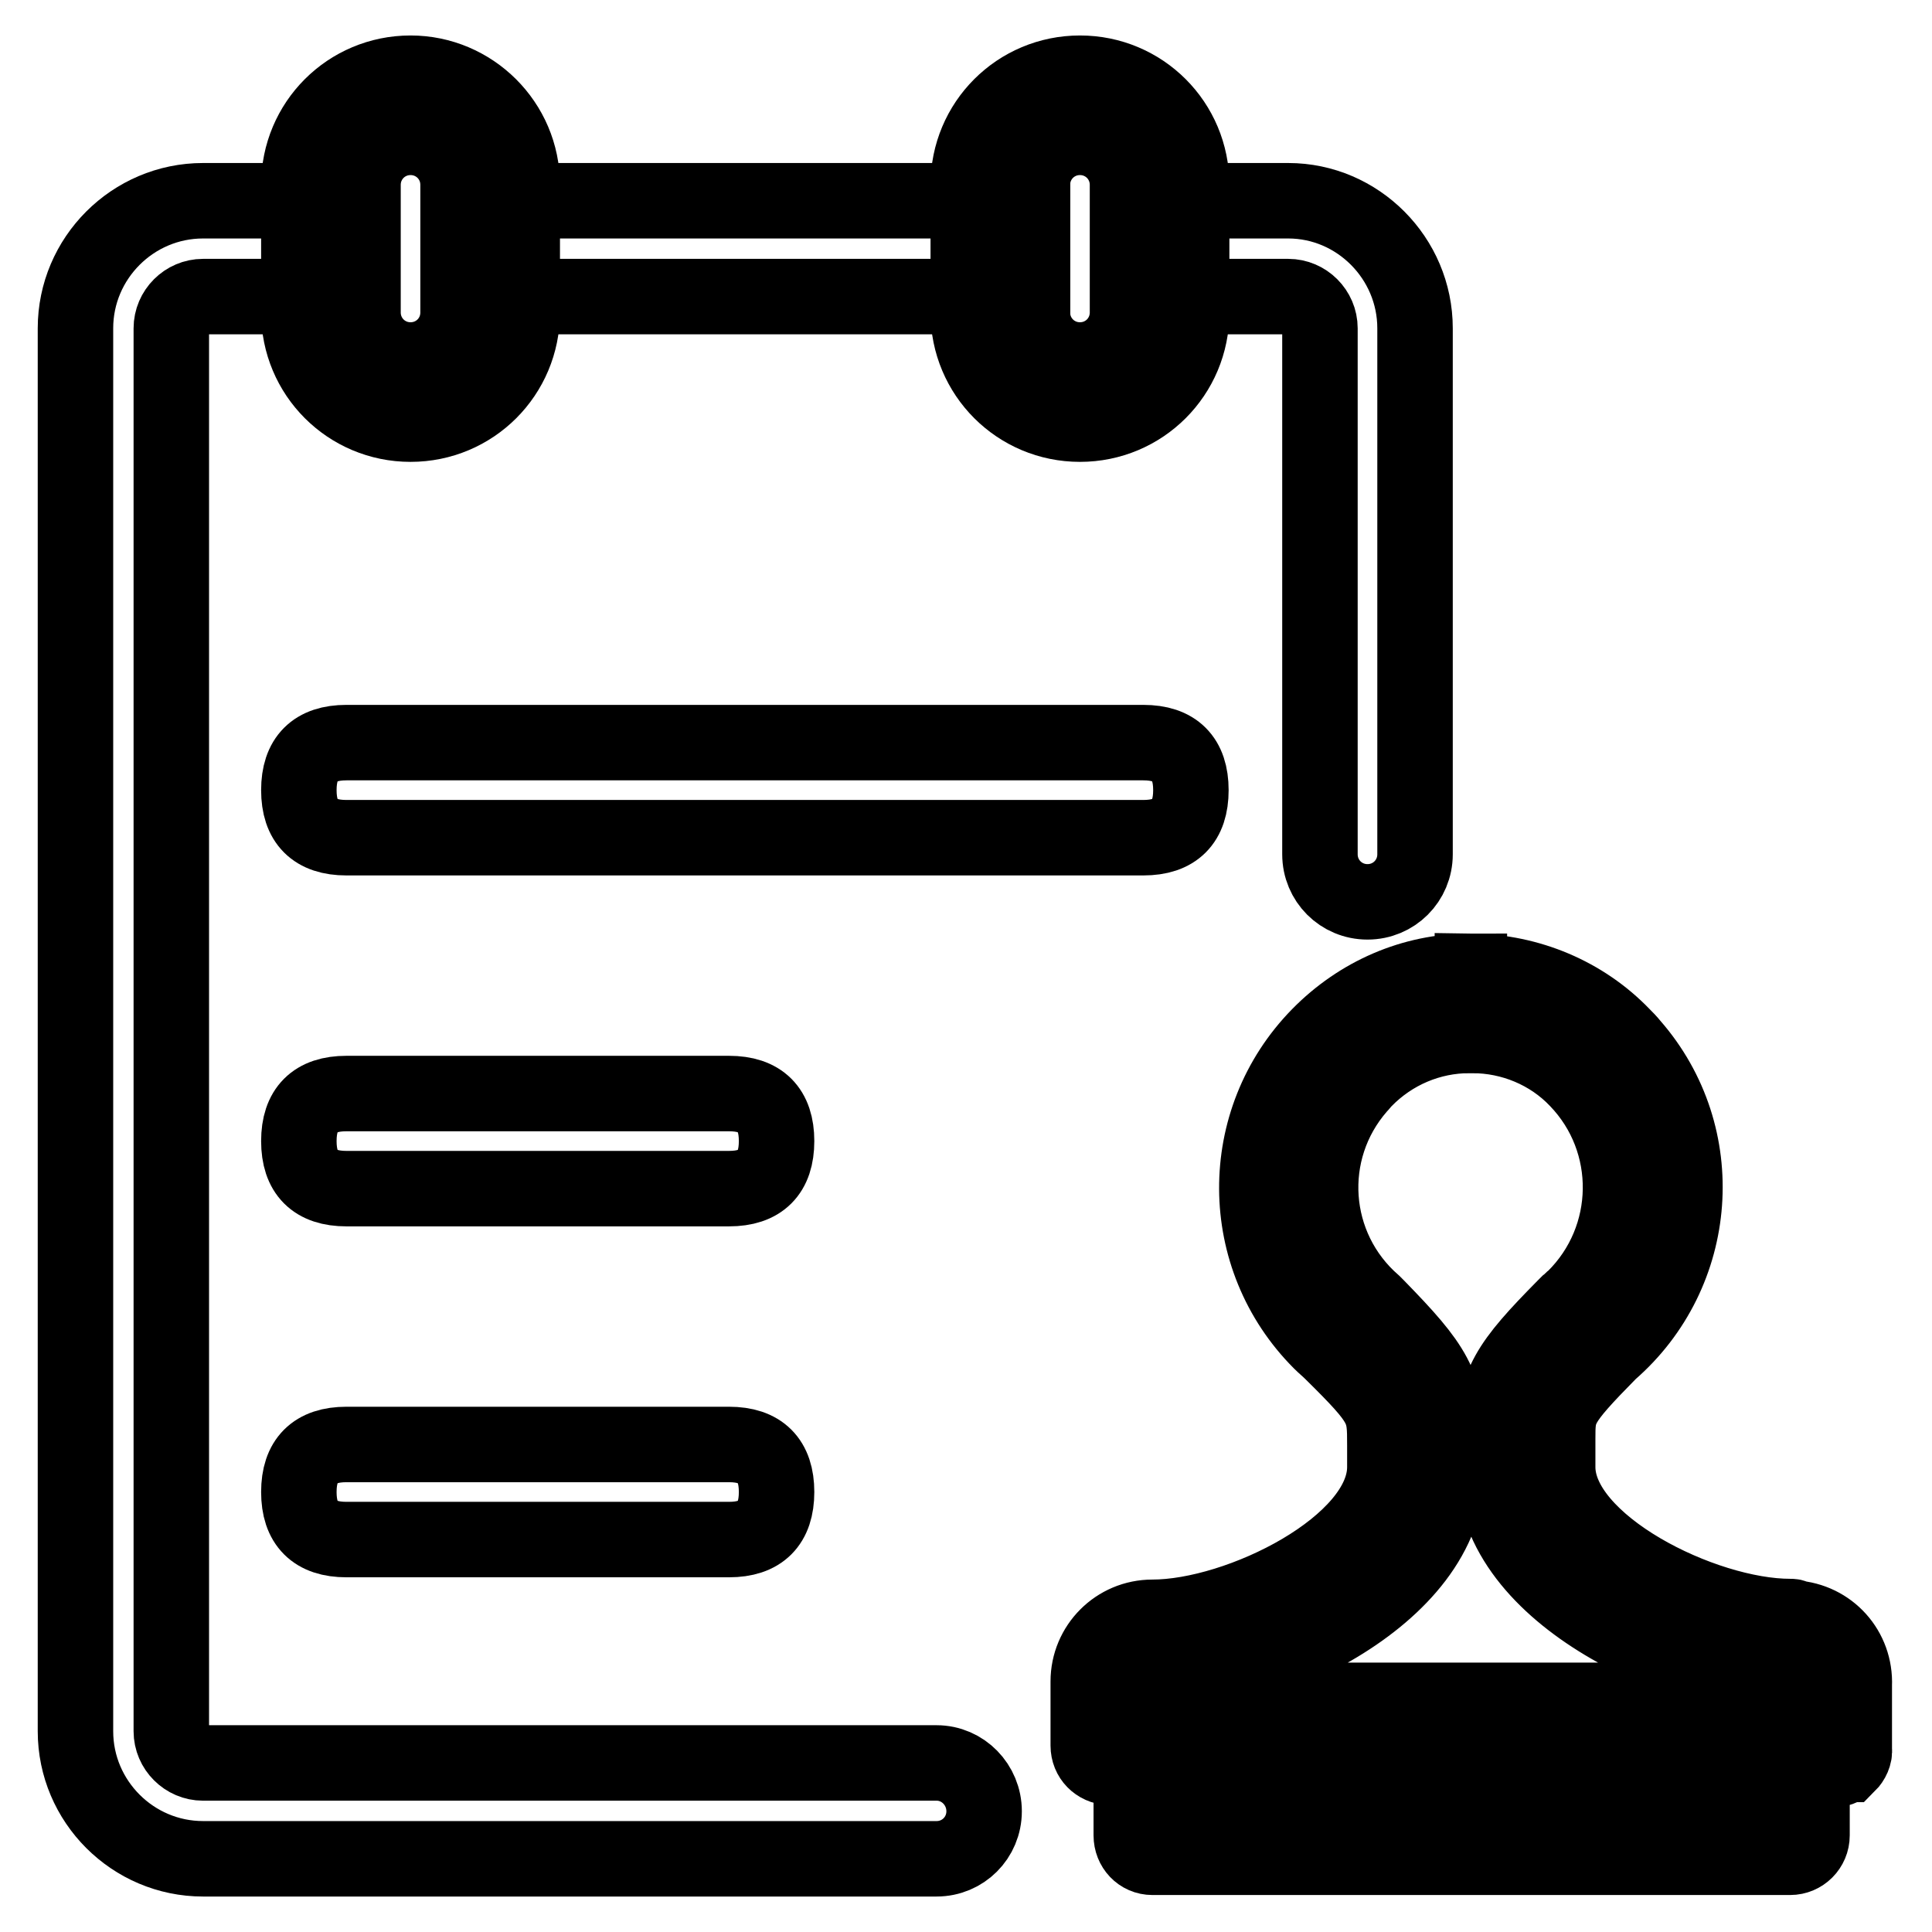
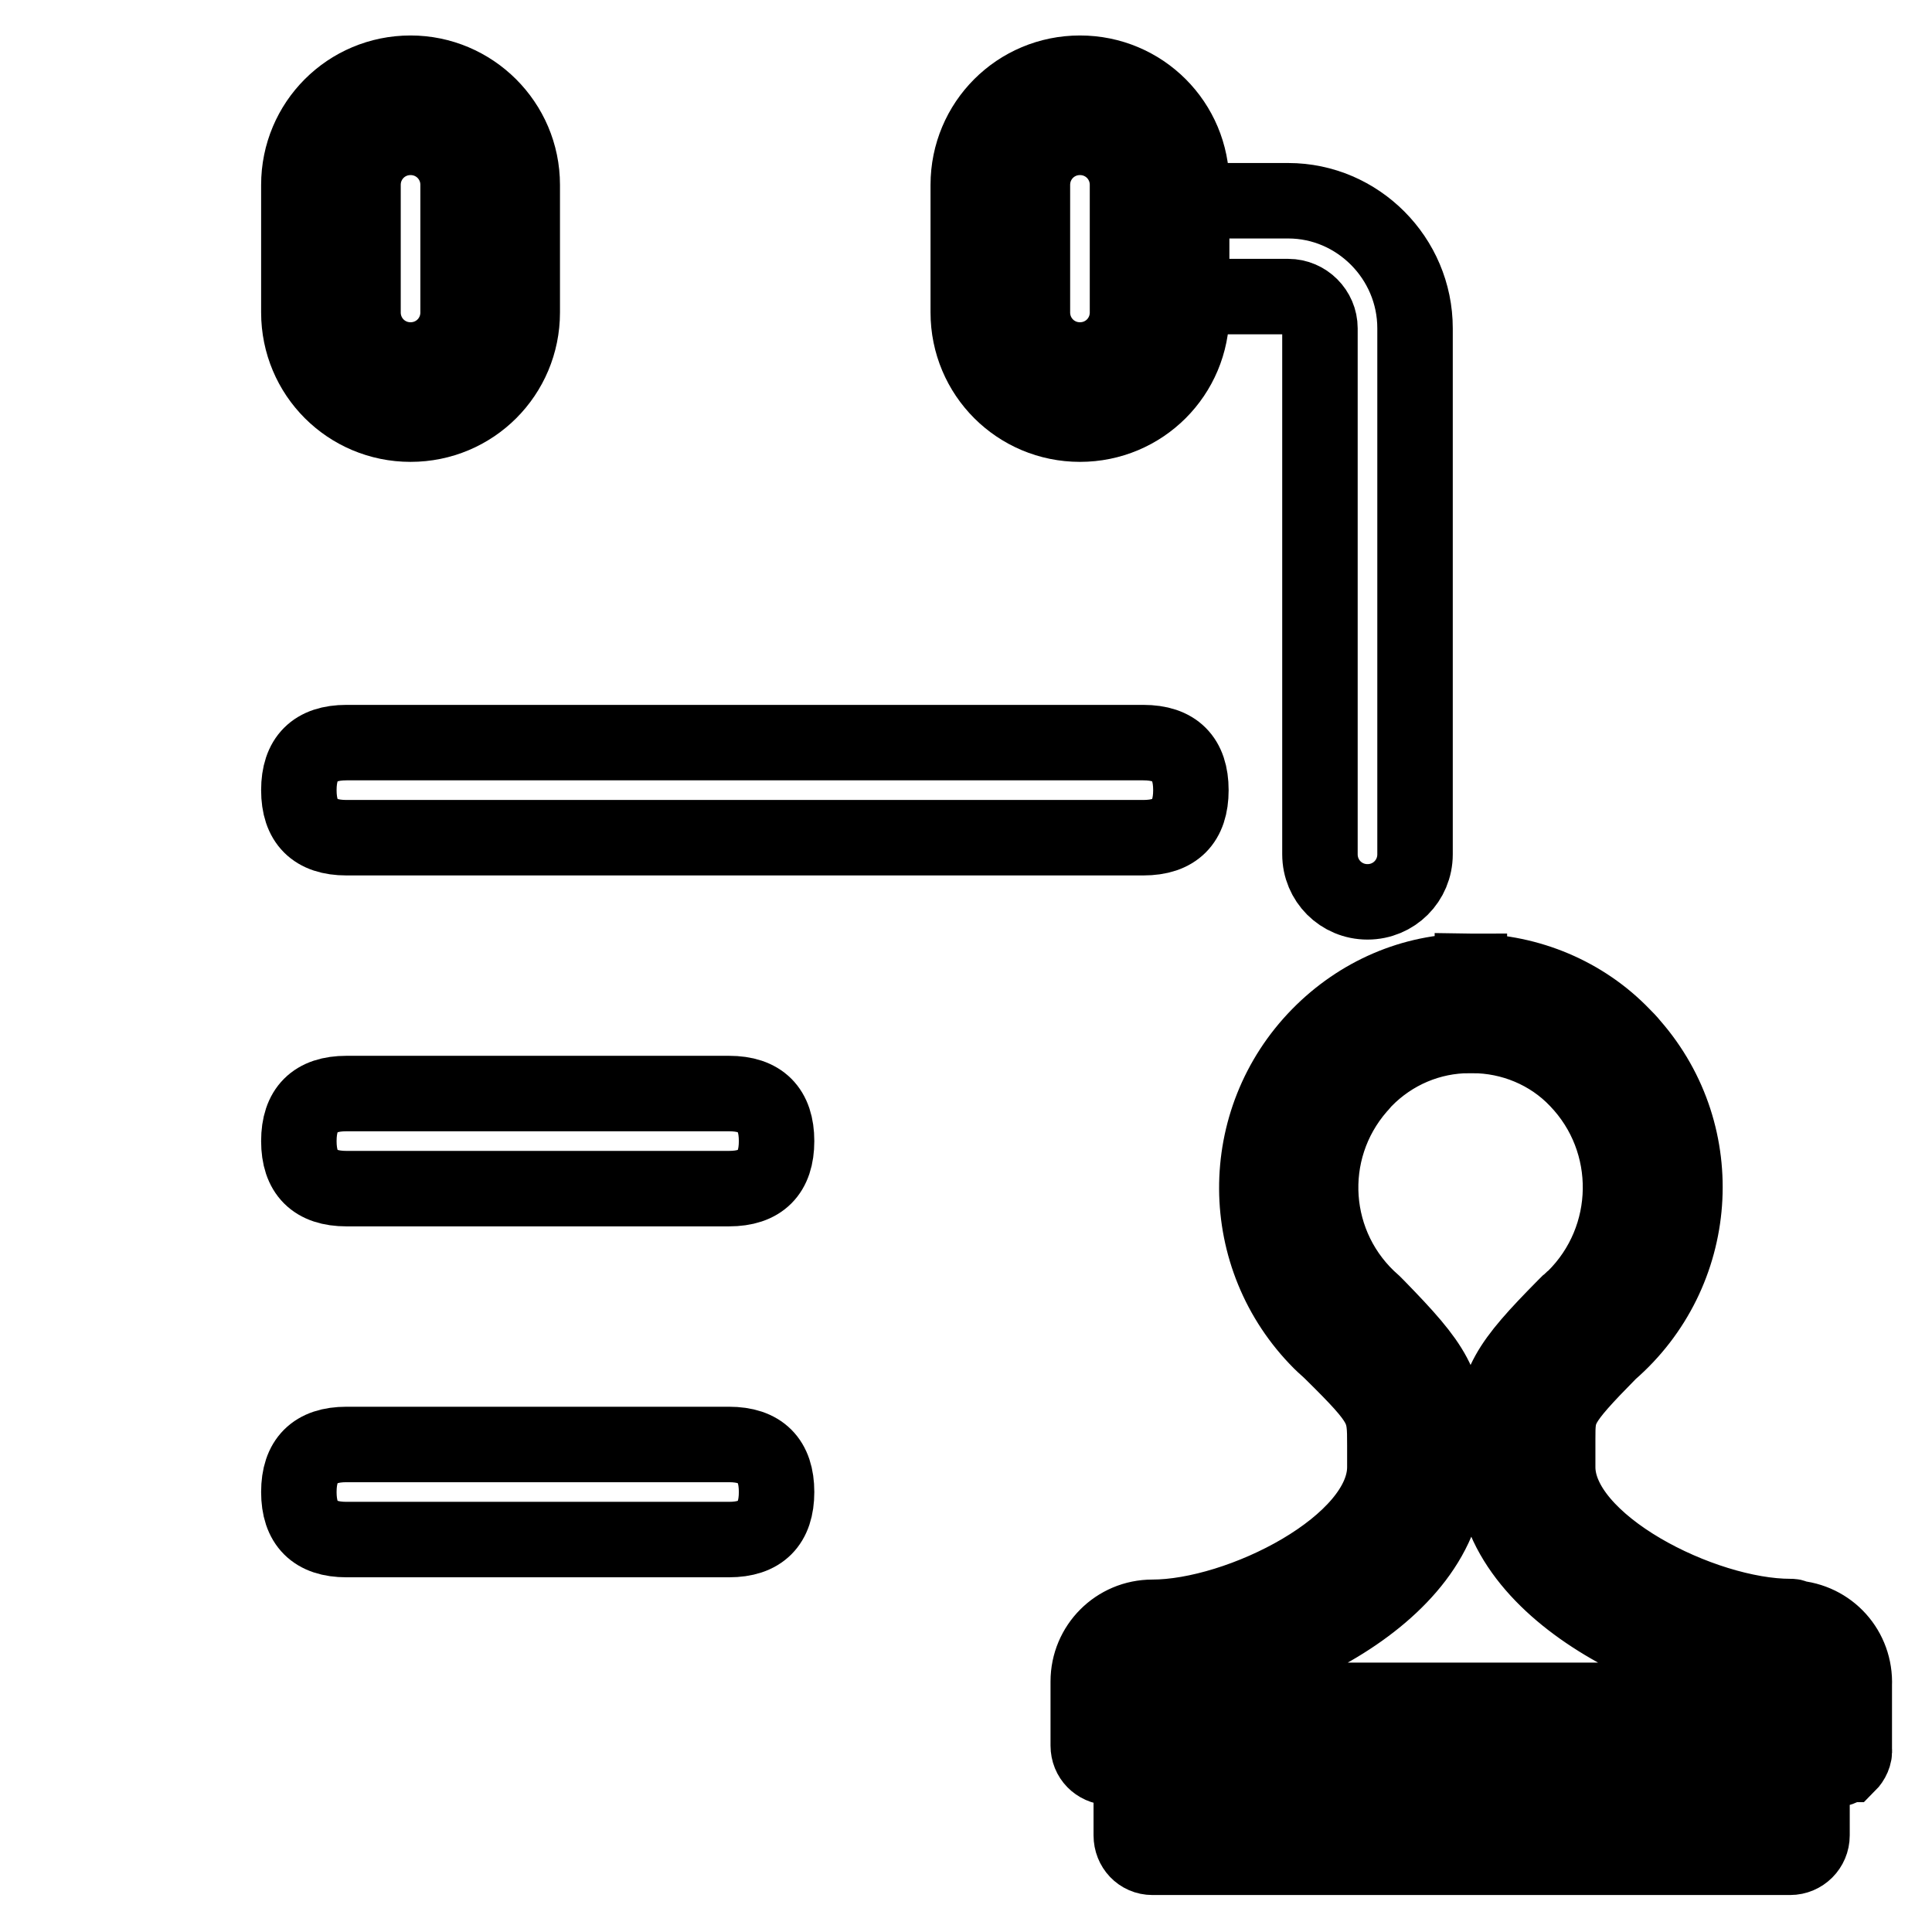
<svg xmlns="http://www.w3.org/2000/svg" version="1.1" x="0px" y="0px" viewBox="0 0 256 256" enable-background="new 0 0 256 256" xml:space="preserve">
  <g>
    <path stroke-width="10" fill-opacity="0" stroke="#000000" d="M237.2,214.2c-11.6,0-30.8-9.6-30.8-19.8v-3.7c0-4,0-4.6,6.9-11.6c12-10.4,13.4-28.6,2.9-40.6 c-0.4-0.5-0.8-0.9-1.2-1.3c-5.2-5.4-12.4-8.4-19.9-8.5v8.5c5.2,0,10.3,2.1,13.9,5.9c7.8,8.1,7.6,21-0.4,28.9 c-0.3,0.2-0.5,0.5-0.8,0.7l-0.5,0.5c-7.4,7.5-9.3,10.2-9.3,17.5v3.8c0,17.2,25.8,28.1,39.1,28.1v2.7h-84.5v-2.4 c13.5,0,39.2-10.9,39.2-28.2v-3.2c0-8-1.8-10.6-9.3-18.3l-0.5-0.5c-8.5-7.4-9.4-20.2-2-28.7c0.3-0.3,0.5-0.6,0.8-0.9 c3.7-3.8,8.7-5.9,13.9-5.9v-8.5c-7.5,0-14.6,3.1-19.9,8.5c-11.1,11.3-11,29.4,0.2,40.6c0.5,0.5,1,0.9,1.5,1.4c7,6.9,7,7.5,7,12.3 v2.9c0,10.3-19.2,19.9-30.8,19.9c-4.7,0-8.5,3.8-8.5,8.5v8.5c0,1.6,1.2,2.8,2.8,2.9c0,0,0.1,0,0.1,0h2.8v9c0,1.6,1.2,2.9,2.8,2.9 c0,0,0,0,0,0h84.5c1.6,0,2.9-1.3,2.9-2.9v-8.7h2.7c0.7,0,1.3-0.2,1.9-0.7h0.2c0.5-0.5,0.9-1.3,0.8-2v-8.5c0.2-4.7-3.3-8.6-8-8.9 C237.7,214.2,237.5,214.2,237.2,214.2L237.2,214.2z M231.7,234.2v3.3h-73.4v-3.3c0-0.2,0-0.5,0-0.7h73.4 C231.7,233.8,231.7,234,231.7,234.2L231.7,234.2z" />
    <path stroke-width="10" fill-opacity="0" stroke="#000000" d="M45.9,98.4h105.6c4.2,0,6.3,2.1,6.3,6.3l0,0c0,4.2-2.1,6.3-6.3,6.3H45.9c-4.2,0-6.3-2.1-6.3-6.3l0,0 C39.6,100.5,41.7,98.4,45.9,98.4z" />
    <path stroke-width="10" fill-opacity="0" stroke="#000000" d="M45.9,144.9h50.7c4.2,0,6.3,2.1,6.3,6.3l0,0c0,4.2-2.1,6.3-6.3,6.3H45.9c-4.2,0-6.3-2.1-6.3-6.3l0,0 C39.6,147,41.7,144.9,45.9,144.9z" />
    <path stroke-width="10" fill-opacity="0" stroke="#000000" d="M45.9,191.4h50.7c4.2,0,6.3,2.1,6.3,6.3l0,0c0,4.2-2.1,6.3-6.3,6.3H45.9c-4.2,0-6.3-2.1-6.3-6.3l0,0 C39.6,193.5,41.7,191.4,45.9,191.4z" />
-     <path stroke-width="10" fill-opacity="0" stroke="#000000" d="M60.7,26.6v12.7h76.1V26.6H60.7z M130.4,240c0,3.5-2.8,6.3-6.3,6.3H26.9c-9.3,0-16.9-7.6-16.9-16.9V43.5 c0-9.3,7.6-16.9,16.9-16.9H48v12.7H26.9c-2.3,0-4.2,1.9-4.2,4.2v185.9c0,2.3,1.9,4.2,4.2,4.2h97.2 C127.6,233.6,130.4,236.5,130.4,240L130.4,240z" />
    <path stroke-width="10" fill-opacity="0" stroke="#000000" d="M54.4,9.7c-8.2,0-14.8,6.6-14.8,14.8v16.9c0,8.2,6.6,14.8,14.8,14.8c8.2,0,14.8-6.6,14.8-14.8V24.5 C69.2,16.3,62.5,9.7,54.4,9.7z M60.7,41.4c0,3.5-2.8,6.3-6.3,6.3c-3.5,0-6.3-2.8-6.3-6.3V24.5c0-3.5,2.8-6.3,6.3-6.3 c3.5,0,6.3,2.8,6.3,6.3V41.4z M143.1,9.7c-8.2,0-14.8,6.6-14.8,14.8v16.9c0,8.2,6.6,14.8,14.8,14.8s14.8-6.6,14.8-14.8V24.5 C157.9,16.3,151.3,9.7,143.1,9.7z M149.4,41.4c0,3.5-2.8,6.3-6.3,6.3s-6.3-2.8-6.3-6.3V24.5c0-3.5,2.8-6.3,6.3-6.3s6.3,2.8,6.3,6.3 V41.4z" />
    <path stroke-width="10" fill-opacity="0" stroke="#000000" d="M187.5,43.5v69.7c0,3.5-2.8,6.3-6.3,6.3s-6.3-2.8-6.3-6.3V43.5c0-2.3-1.9-4.2-4.2-4.2h-21.1V26.6h21.1 C179.9,26.6,187.5,34.2,187.5,43.5z" />
  </g>
</svg>